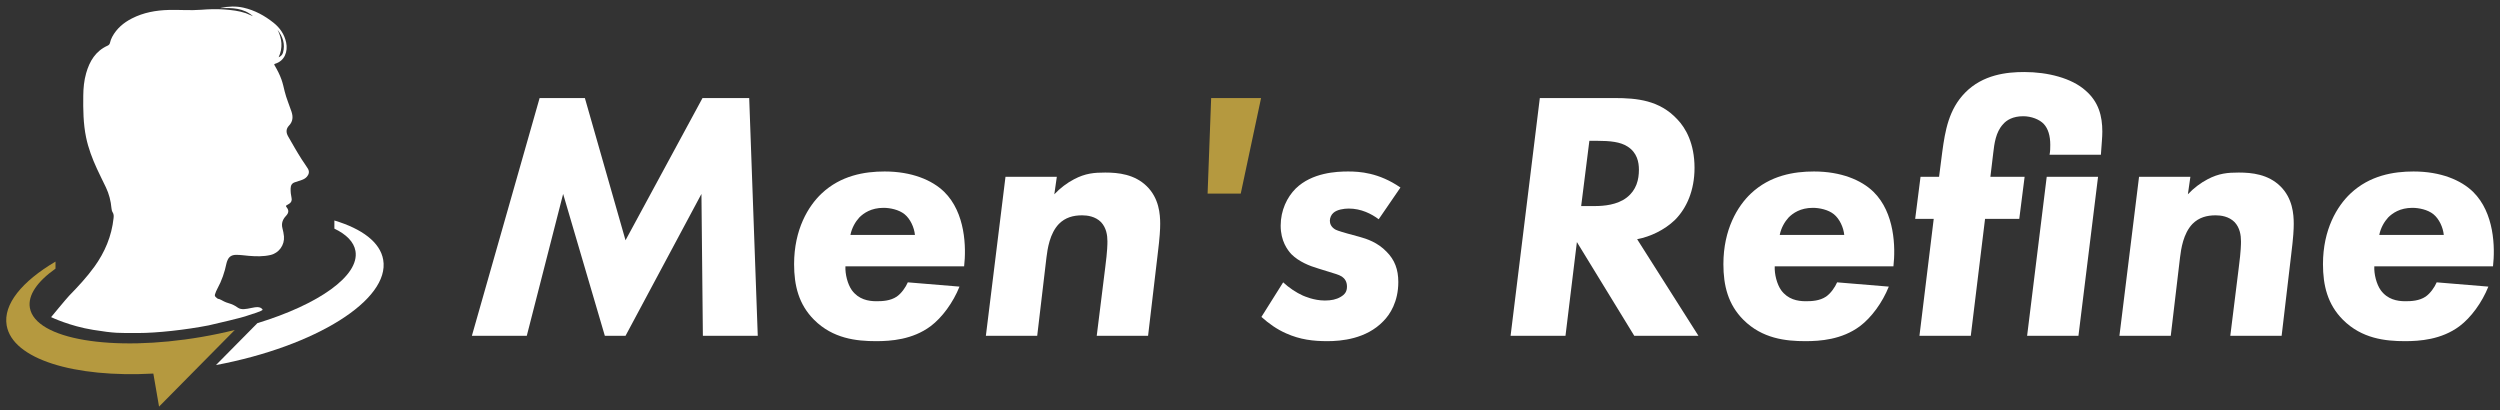
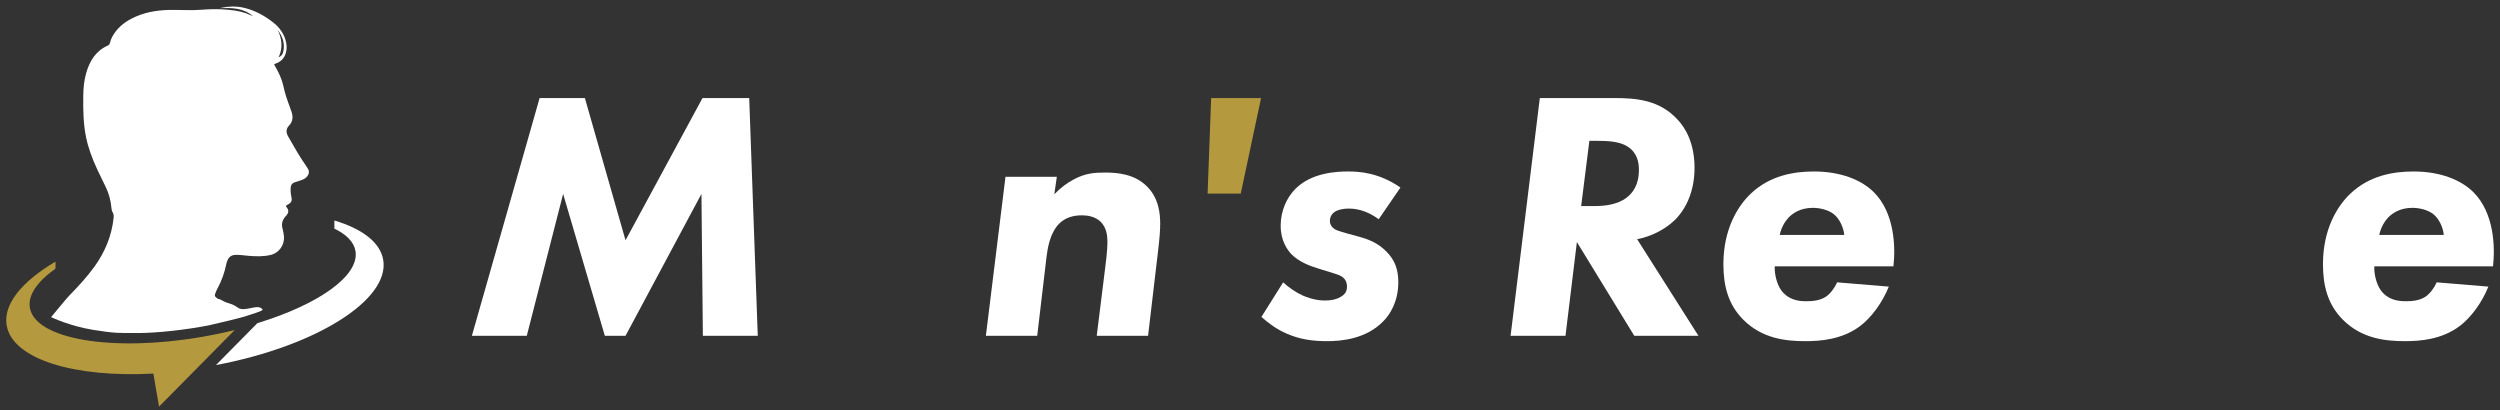
<svg xmlns="http://www.w3.org/2000/svg" width="201" height="33" viewBox="0 0 201 33" fill="none">
  <rect x="0" y="0" width="201" height="33" fill="#333333" stroke="none" />
  <g clip-path="url(#clip0_2068_320)">
    <path d="M37.939 26.999L43.385 7.883H47.024L50.292 19.318L56.482 7.883H60.236L60.924 26.999H56.511L56.396 15.592L50.292 26.999H48.629L45.276 15.592L42.353 26.999H37.939Z" fill="white" />
-     <path d="M67.972 21.411C67.944 22.041 68.144 22.844 68.488 23.331C69.033 24.076 69.807 24.219 70.466 24.219C70.953 24.219 71.584 24.191 72.099 23.847C72.472 23.589 72.816 23.102 72.988 22.7L77.144 23.044C76.628 24.334 75.739 25.538 74.822 26.226C73.36 27.314 71.612 27.429 70.437 27.429C68.861 27.429 66.969 27.229 65.45 25.71C64.218 24.477 63.845 22.958 63.845 21.239C63.845 18.43 64.992 16.567 66.052 15.564C67.6 14.102 69.52 13.787 71.125 13.787C73.303 13.787 74.937 14.475 75.911 15.421C77.631 17.112 77.688 19.892 77.516 21.411H67.972ZM73.561 18.889C73.504 18.287 73.188 17.599 72.73 17.226C72.271 16.854 71.555 16.71 71.039 16.71C70.036 16.71 69.434 17.14 69.09 17.484C68.775 17.828 68.488 18.315 68.374 18.889H73.561Z" fill="white" />
    <path d="M84.968 14.217L84.767 15.621C85.254 15.105 85.799 14.704 86.343 14.418C87.26 13.93 87.977 13.873 88.865 13.873C89.926 13.873 91.215 14.016 92.19 14.962C93.193 15.937 93.279 17.226 93.279 18C93.279 18.43 93.25 19.061 93.078 20.436L92.305 26.999H88.177L88.865 21.468C89.037 20.149 89.037 19.605 89.037 19.404C89.037 18.917 88.951 18.315 88.521 17.857C88.063 17.398 87.432 17.312 87.002 17.312C86.286 17.312 85.655 17.484 85.139 18C84.394 18.774 84.222 20.006 84.136 20.694L83.391 26.999H79.264L80.841 14.217H84.968Z" fill="white" />
    <path d="M99.756 15.564H97.091L97.377 7.883H101.39L99.756 15.564Z" fill="#B5993F" />
    <path d="M110.847 17.628C110.274 17.198 109.443 16.768 108.44 16.768C108.039 16.768 107.494 16.854 107.207 17.112C107.036 17.255 106.921 17.513 106.921 17.742C106.921 17.971 107.007 18.229 107.322 18.43C107.408 18.487 107.609 18.573 108.325 18.774L109.271 19.032C109.902 19.204 110.761 19.49 111.478 20.236C112.137 20.895 112.424 21.669 112.424 22.672C112.424 24.248 111.764 25.28 111.22 25.824C109.844 27.257 107.838 27.429 106.72 27.429C105.603 27.429 104.542 27.314 103.396 26.799C102.679 26.483 102.02 26.025 101.418 25.48L103.166 22.7C103.625 23.13 104.227 23.531 104.743 23.761C104.886 23.818 105.631 24.162 106.52 24.162C107.036 24.162 107.437 24.076 107.781 23.875C108.125 23.675 108.297 23.445 108.297 23.044C108.297 22.614 108.096 22.385 107.895 22.242C107.637 22.07 107.236 21.984 106.892 21.869L105.975 21.583C105.287 21.382 104.427 21.038 103.826 20.436C103.51 20.092 102.966 19.376 102.966 18.143C102.966 16.911 103.482 15.851 104.17 15.163C105.488 13.873 107.465 13.787 108.383 13.787C109.3 13.787 110.847 13.873 112.596 15.077L110.847 17.628Z" fill="white" />
    <path d="M129.791 7.883C131.626 7.883 133.431 8.055 134.864 9.602C135.523 10.29 136.24 11.523 136.24 13.5C136.24 15.306 135.609 16.739 134.664 17.684C133.832 18.487 132.686 19.032 131.626 19.232L136.555 26.999H131.396L126.782 19.461L125.865 26.999H121.451L123.802 7.883H129.791ZM127.126 16.567H128.215C128.932 16.567 130.021 16.481 130.795 15.879C131.568 15.277 131.769 14.446 131.769 13.643C131.769 13.042 131.626 12.268 130.852 11.78C130.279 11.408 129.448 11.322 128.444 11.322H127.785L127.126 16.567Z" fill="white" />
    <path d="M142.688 21.411C142.66 22.041 142.86 22.844 143.204 23.331C143.749 24.076 144.523 24.219 145.182 24.219C145.669 24.219 146.3 24.191 146.815 23.847C147.188 23.589 147.532 23.102 147.704 22.7L151.86 23.044C151.344 24.334 150.455 25.538 149.538 26.226C148.076 27.314 146.328 27.429 145.153 27.429C143.577 27.429 141.685 27.229 140.166 25.71C138.934 24.477 138.561 22.958 138.561 21.239C138.561 18.43 139.708 16.567 140.768 15.564C142.316 14.102 144.236 13.787 145.841 13.787C148.019 13.787 149.653 14.475 150.627 15.421C152.347 17.112 152.404 19.892 152.232 21.411H142.688ZM148.277 18.889C148.22 18.287 147.904 17.599 147.446 17.226C146.987 16.854 146.271 16.71 145.755 16.71C144.752 16.71 144.15 17.14 143.806 17.484C143.491 17.828 143.204 18.315 143.09 18.889H148.277Z" fill="white" />
-     <path d="M159.598 17.599L158.451 26.999H154.324L155.471 17.599H153.98L154.41 14.217H155.901L156.158 12.211C156.388 10.52 156.674 8.8 157.993 7.453C159.426 5.992 161.346 5.791 162.75 5.791C164.642 5.791 166.562 6.278 167.68 7.281C168.74 8.198 169.027 9.345 169.027 10.577C169.027 11.064 168.969 11.552 168.912 12.44H164.785C164.842 12.153 164.842 11.896 164.842 11.638C164.842 10.921 164.67 10.348 164.327 9.975C163.983 9.603 163.323 9.345 162.664 9.345C161.833 9.345 161.317 9.66 161.031 10.004C160.457 10.634 160.343 11.552 160.257 12.297L160.028 14.217H162.779L162.349 17.599H159.598ZM168.683 14.217L167.107 26.999H162.98L164.556 14.217H168.683Z" fill="white" />
-     <path d="M176.106 14.217L175.905 15.621C176.392 15.105 176.937 14.704 177.481 14.418C178.399 13.93 179.115 13.873 180.003 13.873C181.064 13.873 182.354 14.016 183.328 14.962C184.331 15.937 184.417 17.226 184.417 18C184.417 18.43 184.388 19.061 184.216 20.436L183.443 26.999H179.316L180.003 21.468C180.175 20.149 180.175 19.605 180.175 19.404C180.175 18.917 180.089 18.315 179.66 17.857C179.201 17.398 178.57 17.312 178.141 17.312C177.424 17.312 176.794 17.484 176.278 18C175.533 18.774 175.361 20.006 175.275 20.694L174.529 26.999H170.402L171.979 14.217H176.106Z" fill="white" />
    <path d="M190.894 21.411C190.865 22.041 191.066 22.844 191.41 23.331C191.955 24.076 192.728 24.219 193.388 24.219C193.875 24.219 194.505 24.191 195.021 23.847C195.394 23.589 195.738 23.102 195.91 22.7L200.065 23.044C199.549 24.334 198.661 25.538 197.744 26.226C196.282 27.314 194.534 27.429 193.359 27.429C191.783 27.429 189.891 27.229 188.372 25.71C187.14 24.477 186.767 22.958 186.767 21.239C186.767 18.43 187.913 16.567 188.974 15.564C190.522 14.102 192.442 13.787 194.047 13.787C196.225 13.787 197.858 14.475 198.833 15.421C200.552 17.112 200.61 19.892 200.438 21.411H190.894ZM196.48 18.889C196.423 18.287 196.108 17.599 195.649 17.226C195.191 16.854 194.474 16.71 193.958 16.71C192.955 16.71 192.353 17.14 192.009 17.484C191.694 17.828 191.408 18.315 191.293 18.889H196.48Z" fill="white" />
    <path d="M17.756 0.635C18.362 0.506 18.974 0.482 19.58 0.618C20.483 0.823 21.278 1.26 21.995 1.831C22.511 2.242 22.869 2.763 23.008 3.422C23.156 4.136 22.895 4.895 22.117 5.127C22.014 5.158 22.05 5.208 22.086 5.268C22.298 5.629 22.489 5.999 22.63 6.395C22.74 6.708 22.812 7.031 22.888 7.351C23.024 7.91 23.258 8.435 23.437 8.979C23.573 9.388 23.554 9.765 23.242 10.092C22.981 10.365 22.993 10.663 23.165 10.964C23.523 11.588 23.875 12.216 24.264 12.822C24.424 13.071 24.603 13.309 24.756 13.563C24.89 13.787 24.846 14.009 24.675 14.207C24.562 14.336 24.419 14.415 24.261 14.47C24.082 14.532 23.903 14.594 23.722 14.649C23.468 14.726 23.373 14.9 23.366 15.153C23.359 15.414 23.385 15.667 23.442 15.92C23.485 16.111 23.423 16.266 23.261 16.376C23.201 16.417 23.139 16.457 23.072 16.488C22.986 16.529 22.967 16.57 23.034 16.651C23.242 16.911 23.223 17.112 22.993 17.358C22.73 17.637 22.606 17.957 22.707 18.346C22.762 18.561 22.812 18.781 22.831 19.006C22.888 19.703 22.43 20.343 21.749 20.501C21.173 20.634 20.59 20.618 20.008 20.57C19.654 20.541 19.303 20.482 18.947 20.491C18.642 20.501 18.415 20.627 18.295 20.919C18.259 21.005 18.224 21.091 18.207 21.179C18.061 21.888 17.83 22.567 17.481 23.202C17.402 23.348 17.338 23.5 17.288 23.658C17.256 23.751 17.276 23.82 17.35 23.89C17.6 24.126 17.495 23.952 17.791 24.119C18.443 24.494 18.498 24.3 19.119 24.733C19.681 25.141 20.755 24.355 21.111 24.886C21.183 24.993 20.094 25.304 19.989 25.344C19.399 25.573 17.385 26.008 16.772 26.161C14.933 26.519 12.635 26.775 11.104 26.775C9.573 26.775 9.26 26.808 7.479 26.519C5.59 26.214 4.109 25.497 4.109 25.497C4.109 25.497 5.336 24.009 5.556 23.78C6.275 23.042 6.977 22.29 7.584 21.451C8.432 20.276 8.976 18.986 9.131 17.539C9.148 17.377 9.155 17.224 9.06 17.076C9 16.983 8.976 16.87 8.964 16.756C8.912 16.164 8.771 15.598 8.513 15.06C8.274 14.561 8.023 14.067 7.792 13.563C7.419 12.753 7.104 11.922 6.922 11.048C6.693 9.94 6.681 8.817 6.695 7.692C6.702 7.083 6.757 6.479 6.925 5.889C7.202 4.915 7.686 4.103 8.656 3.668C8.754 3.623 8.816 3.556 8.842 3.443C8.881 3.279 8.938 3.116 9.019 2.966C9.38 2.292 9.934 1.826 10.6 1.485C11.532 1.007 12.537 0.826 13.574 0.8C14.443 0.778 15.315 0.854 16.184 0.785C16.796 0.737 17.407 0.716 18.021 0.761C18.613 0.807 19.203 0.866 19.769 1.062C19.965 1.129 20.144 1.234 20.337 1.301C19.583 0.635 18.663 0.623 17.72 0.656C17.741 0.642 17.753 0.63 17.765 0.628L17.756 0.635ZM22.754 4.232C22.943 3.541 22.735 2.939 22.312 2.39C22.68 3.111 22.752 3.845 22.403 4.604C22.58 4.53 22.704 4.406 22.752 4.234L22.754 4.232Z" fill="white" />
    <path fill-rule="evenodd" clip-rule="evenodd" d="M12.788 32.691L18.876 26.531C18.021 26.744 17.128 26.932 16.208 27.09C9.019 28.327 2.836 27.279 2.401 24.747C2.227 23.732 3.003 22.631 4.462 21.599V21.033C1.773 22.619 0.242 24.463 0.536 26.163C1.004 28.876 5.96 30.381 12.329 30.035L12.788 32.691Z" fill="#B5993F" />
    <path fill-rule="evenodd" clip-rule="evenodd" d="M26.884 17.727C29.114 18.396 30.569 19.478 30.81 20.887C31.364 24.109 25.386 27.842 17.362 29.352L20.693 25.982C25.613 24.482 28.921 22.167 28.579 20.18C28.453 19.452 27.851 18.845 26.884 18.382V17.73V17.727Z" fill="white" />
  </g>
  <defs>
    <clipPath id="clip0_2068_320">
      <rect width="200" height="32.163" fill="white" transform="translate(0.5 0.527)" />
    </clipPath>
  </defs>
</svg>